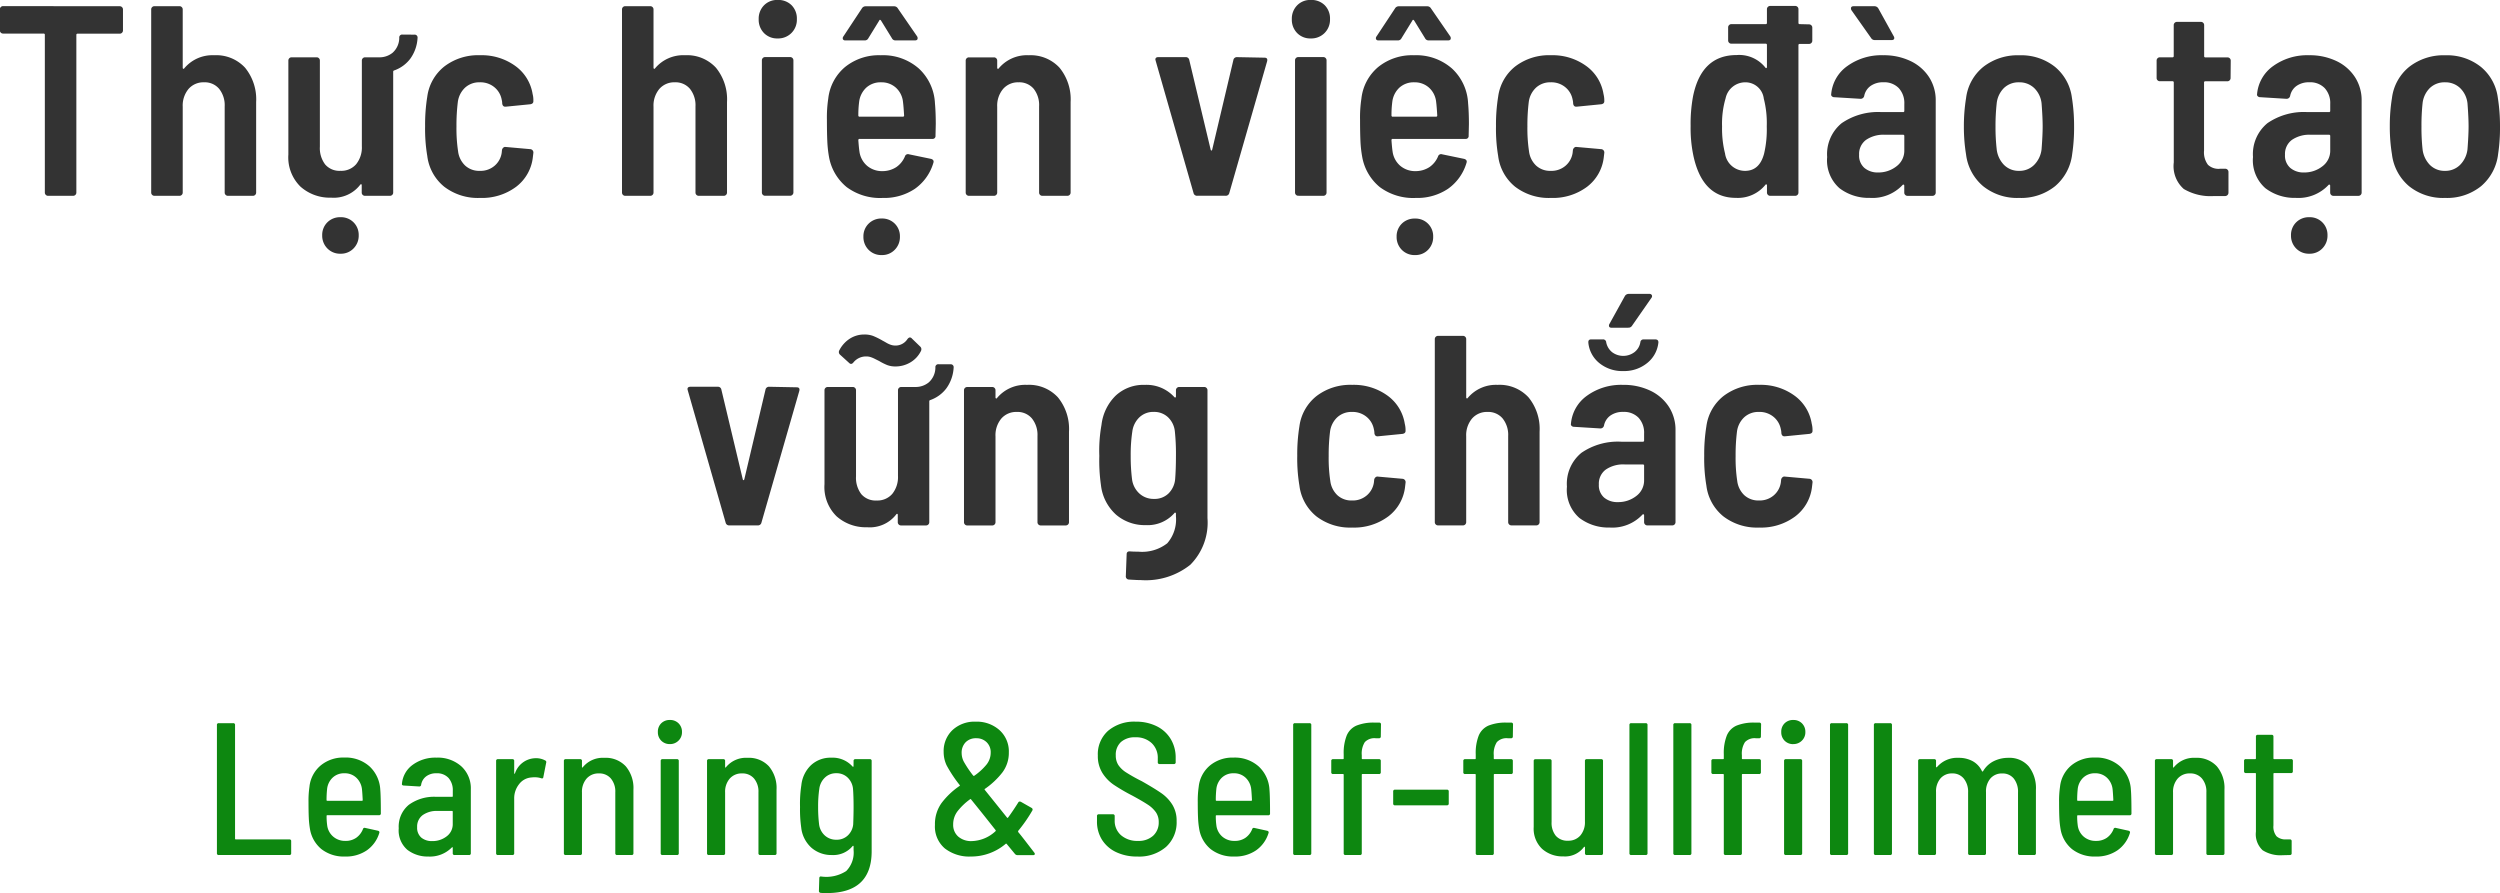
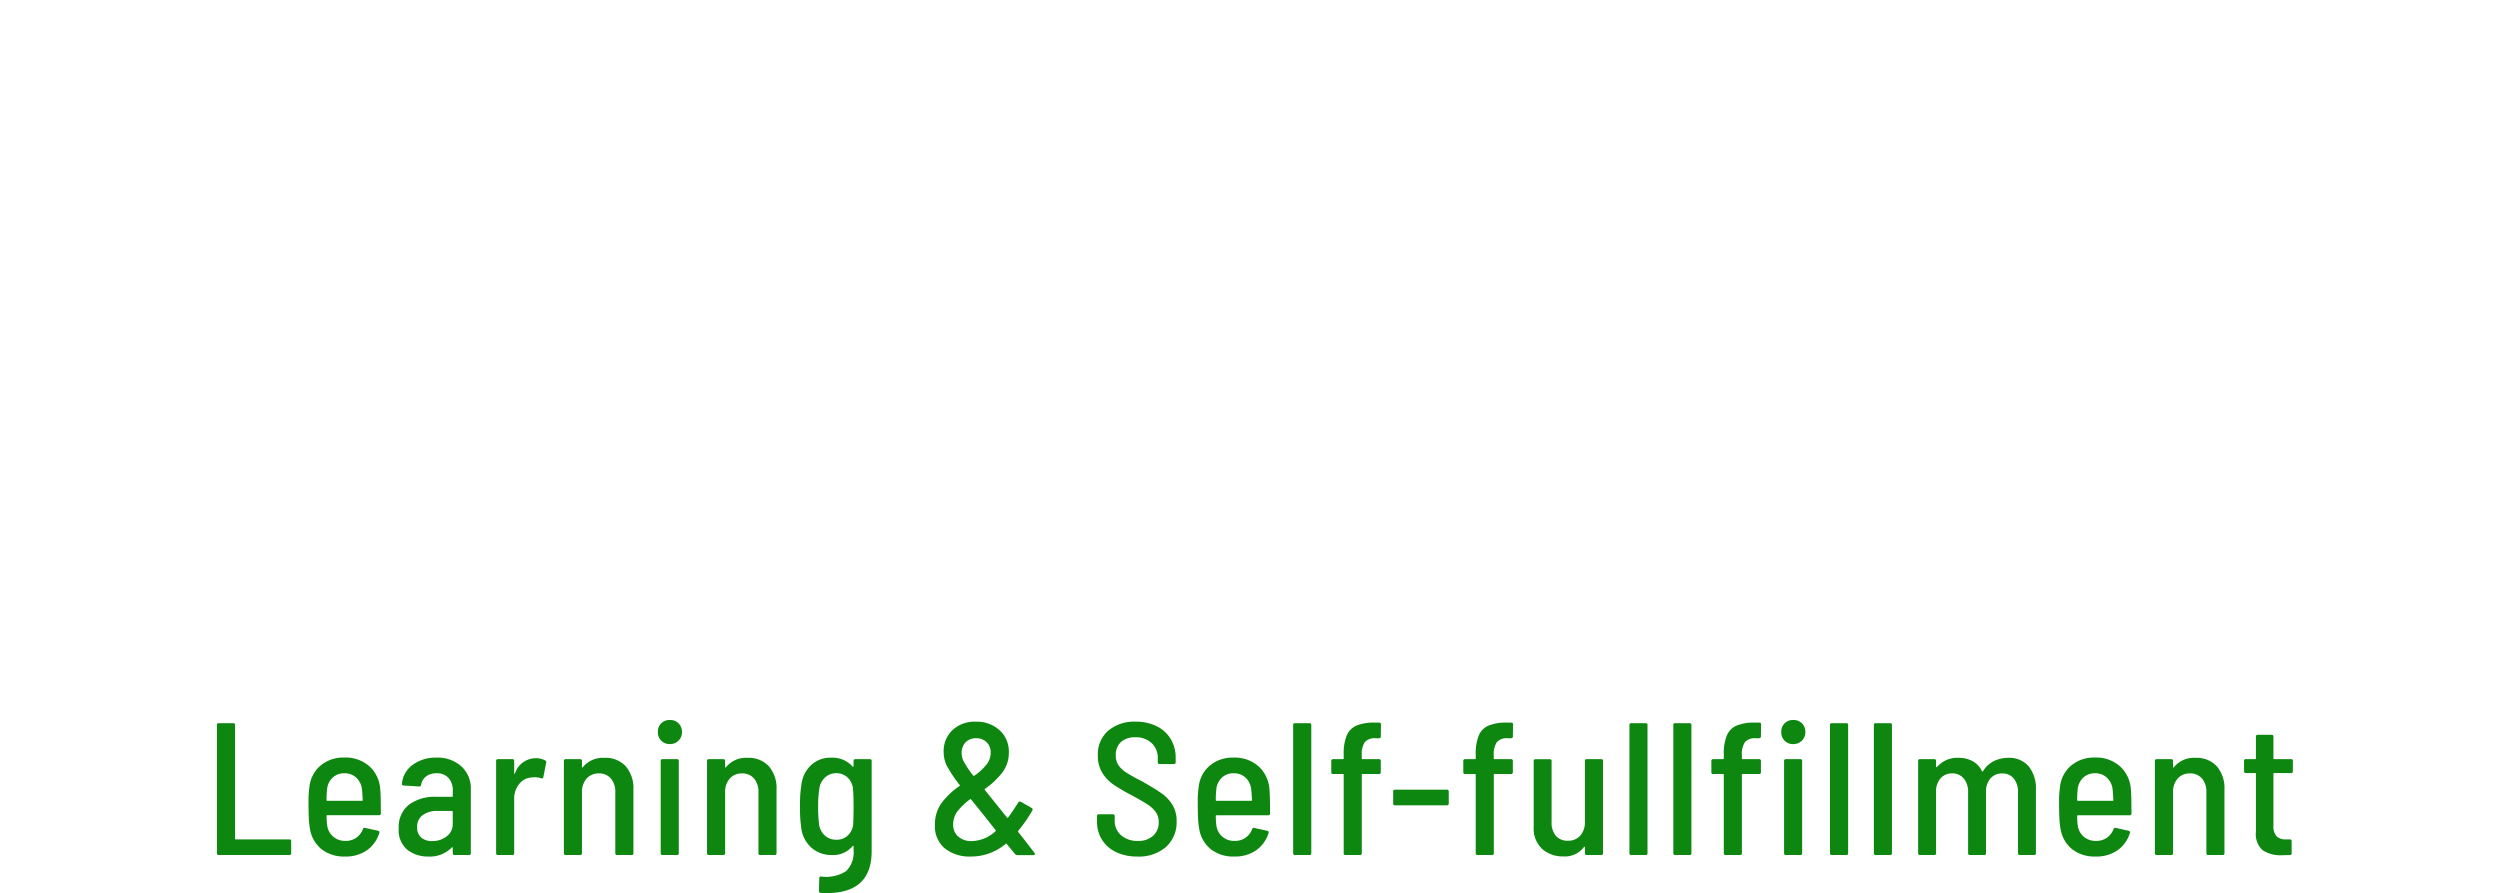
<svg xmlns="http://www.w3.org/2000/svg" width="212.359" height="75.861" viewBox="0 0 212.359 75.861">
  <g id="グループ_693" data-name="グループ 693" transform="translate(-6884.682 3177.629)">
-     <path id="パス_2948" data-name="パス 2948" d="M-96.14-16.1a.266.266,0,0,1,.2.08.266.266,0,0,1,.08.2v1.771a.266.266,0,0,1-.08.2.266.266,0,0,1-.2.081h-3.565a.1.1,0,0,0-.115.115V-.276a.266.266,0,0,1-.08.2.266.266,0,0,1-.2.08h-2.116a.266.266,0,0,1-.2-.08.266.266,0,0,1-.081-.2V-13.662a.1.1,0,0,0-.115-.115h-3.427a.266.266,0,0,1-.2-.081.266.266,0,0,1-.081-.2v-1.771a.266.266,0,0,1,.081-.2.266.266,0,0,1,.2-.08Zm8.027,4.163a3.331,3.331,0,0,1,2.622,1.058,4.235,4.235,0,0,1,.943,2.921V-.276a.266.266,0,0,1-.08.2.266.266,0,0,1-.2.08H-86.94a.266.266,0,0,1-.2-.08.266.266,0,0,1-.081-.2V-7.59a2.226,2.226,0,0,0-.471-1.495,1.592,1.592,0,0,0-1.277-.552,1.672,1.672,0,0,0-1.322.564,2.2,2.2,0,0,0-.494,1.506V-.276a.266.266,0,0,1-.081.2.266.266,0,0,1-.2.08h-2.116a.266.266,0,0,1-.2-.08.266.266,0,0,1-.081-.2V-15.824a.266.266,0,0,1,.081-.2.266.266,0,0,1,.2-.08h2.116a.266.266,0,0,1,.2.08.266.266,0,0,1,.081.2v4.945a.093.093,0,0,0,.046.092q.046.023.092-.046A3.116,3.116,0,0,1-88.113-11.937Zm17-1.748a.244.244,0,0,1,.276.276,3.307,3.307,0,0,1-.621,1.771,2.926,2.926,0,0,1-1.357.989.109.109,0,0,0-.092.115V-.276a.266.266,0,0,1-.08.2.266.266,0,0,1-.2.08H-75.3a.266.266,0,0,1-.2-.08.266.266,0,0,1-.08-.2V-.9q0-.069-.046-.081t-.092.058A2.832,2.832,0,0,1-78.177.161a3.74,3.74,0,0,1-2.6-.932A3.478,3.478,0,0,1-81.811-3.5v-7.981a.266.266,0,0,1,.08-.2.266.266,0,0,1,.2-.08h2.116a.266.266,0,0,1,.2.08.266.266,0,0,1,.08.2v7.314a2.293,2.293,0,0,0,.449,1.507,1.592,1.592,0,0,0,1.3.541,1.664,1.664,0,0,0,1.334-.563,2.272,2.272,0,0,0,.483-1.53v-7.268a.266.266,0,0,1,.08-.2.266.266,0,0,1,.2-.08h1.219a1.752,1.752,0,0,0,1.116-.391,1.7,1.7,0,0,0,.563-1.265.244.244,0,0,1,.276-.276ZM-77.372,4.922A1.5,1.5,0,0,1-78.5,4.473a1.535,1.535,0,0,1-.437-1.115,1.5,1.5,0,0,1,.437-1.1,1.525,1.525,0,0,1,1.127-.437,1.5,1.5,0,0,1,1.1.437,1.5,1.5,0,0,1,.437,1.1,1.535,1.535,0,0,1-.437,1.115A1.476,1.476,0,0,1-77.372,4.922ZM-65.527.184a4.7,4.7,0,0,1-3.048-.955,3.988,3.988,0,0,1-1.437-2.611,13.79,13.79,0,0,1-.184-2.53,14.838,14.838,0,0,1,.184-2.507,3.936,3.936,0,0,1,1.449-2.564,4.715,4.715,0,0,1,3.036-.955,4.862,4.862,0,0,1,2.99.909,3.643,3.643,0,0,1,1.472,2.38q.023.092.046.23A2.154,2.154,0,0,1-61-8.073v.046q0,.207-.253.253l-2.093.207h-.046q-.207,0-.253-.253a1.426,1.426,0,0,0-.046-.345,1.773,1.773,0,0,0-.61-1.047,1.854,1.854,0,0,0-1.253-.425,1.768,1.768,0,0,0-1.254.46,2.02,2.02,0,0,0-.609,1.219,16.12,16.12,0,0,0-.115,2.07,13.017,13.017,0,0,0,.138,2.116,2,2,0,0,0,.6,1.207,1.753,1.753,0,0,0,1.242.449,1.827,1.827,0,0,0,1.276-.449,1.775,1.775,0,0,0,.587-1.092l.023-.23a.344.344,0,0,1,.115-.2.231.231,0,0,1,.207-.058l2.07.184a.284.284,0,0,1,.276.3l-.046.391A3.653,3.653,0,0,1-62.468-.759,4.851,4.851,0,0,1-65.527.184Zm17.411-12.121a3.331,3.331,0,0,1,2.622,1.058,4.235,4.235,0,0,1,.943,2.921V-.276a.266.266,0,0,1-.081.2.266.266,0,0,1-.2.08h-2.116a.266.266,0,0,1-.2-.08.266.266,0,0,1-.081-.2V-7.59a2.226,2.226,0,0,0-.471-1.495,1.592,1.592,0,0,0-1.277-.552,1.672,1.672,0,0,0-1.323.564,2.2,2.2,0,0,0-.494,1.506V-.276a.266.266,0,0,1-.081.2.266.266,0,0,1-.2.08h-2.116a.266.266,0,0,1-.2-.08.266.266,0,0,1-.08-.2V-15.824a.266.266,0,0,1,.08-.2.266.266,0,0,1,.2-.08h2.116a.266.266,0,0,1,.2.08.266.266,0,0,1,.081.2v4.945a.093.093,0,0,0,.046.092q.046.023.092-.046A3.116,3.116,0,0,1-48.116-11.937Zm7.866-1.426a1.551,1.551,0,0,1-1.162-.46A1.611,1.611,0,0,1-41.86-15a1.611,1.611,0,0,1,.448-1.173,1.551,1.551,0,0,1,1.162-.46,1.6,1.6,0,0,1,1.184.448A1.6,1.6,0,0,1-38.617-15a1.589,1.589,0,0,1-.46,1.173A1.589,1.589,0,0,1-40.25-13.363ZM-41.308,0a.266.266,0,0,1-.2-.08.266.266,0,0,1-.081-.2V-11.5a.266.266,0,0,1,.081-.2.266.266,0,0,1,.2-.081h2.116a.266.266,0,0,1,.2.081.266.266,0,0,1,.081.2V-.276A.266.266,0,0,1-39-.08a.266.266,0,0,1-.2.08Zm14.421-7.843q.069.759.069,1.748l-.023.989a.244.244,0,0,1-.276.276h-6.164a.1.1,0,0,0-.115.115q.046.644.092.943a1.941,1.941,0,0,0,.644,1.219,1.96,1.96,0,0,0,1.334.46,2.143,2.143,0,0,0,1.161-.345,2.061,2.061,0,0,0,.725-.9.268.268,0,0,1,.345-.184l1.886.391q.276.092.184.345A4.106,4.106,0,0,1-28.6-.586a4.679,4.679,0,0,1-2.726.771,4.754,4.754,0,0,1-3.059-.92,4.275,4.275,0,0,1-1.5-2.553A9.921,9.921,0,0,1-36.03-4.6q-.034-.69-.035-1.84a10.724,10.724,0,0,1,.115-1.817,4.076,4.076,0,0,1,1.426-2.679,4.571,4.571,0,0,1,3.036-1,4.6,4.6,0,0,1,3.231,1.127A4.294,4.294,0,0,1-26.887-7.843Zm-4.577-1.794a1.8,1.8,0,0,0-1.253.448,1.968,1.968,0,0,0-.61,1.208,8.583,8.583,0,0,0-.069,1.15.1.1,0,0,0,.115.115h3.657a.1.1,0,0,0,.115-.115q-.046-.782-.092-1.127a1.892,1.892,0,0,0-.6-1.219A1.81,1.81,0,0,0-31.464-9.637ZM-31.4,5.037a1.5,1.5,0,0,1-1.127-.448,1.535,1.535,0,0,1-.437-1.116,1.5,1.5,0,0,1,.437-1.1A1.525,1.525,0,0,1-31.4,1.932a1.5,1.5,0,0,1,1.1.437,1.5,1.5,0,0,1,.437,1.1,1.535,1.535,0,0,1-.437,1.116A1.476,1.476,0,0,1-31.4,5.037ZM-34.5-13.2a.2.2,0,0,1-.207-.1.247.247,0,0,1,.046-.242l1.564-2.369a.36.36,0,0,1,.322-.184h2.415a.36.36,0,0,1,.322.184l1.633,2.369a.283.283,0,0,1,.046.161q0,.184-.23.184h-1.633a.329.329,0,0,1-.322-.184l-.92-1.495q-.046-.069-.092-.069t-.069.069l-.92,1.495a.329.329,0,0,1-.322.184Zm15.571,1.265a3.331,3.331,0,0,1,2.622,1.058,4.235,4.235,0,0,1,.943,2.921V-.276a.266.266,0,0,1-.081.2.266.266,0,0,1-.2.08h-2.116a.266.266,0,0,1-.2-.08.266.266,0,0,1-.08-.2V-7.59A2.226,2.226,0,0,0-18.5-9.085a1.592,1.592,0,0,0-1.277-.552,1.672,1.672,0,0,0-1.323.564A2.2,2.2,0,0,0-21.6-7.567V-.276a.266.266,0,0,1-.08.2.266.266,0,0,1-.2.08h-2.116a.266.266,0,0,1-.2-.08.266.266,0,0,1-.08-.2v-11.2a.266.266,0,0,1,.08-.2.266.266,0,0,1,.2-.08h2.116a.266.266,0,0,1,.2.08.266.266,0,0,1,.08.2v.6a.093.093,0,0,0,.046.092q.046.023.092-.046A3.116,3.116,0,0,1-18.929-11.937ZM-4.6,0a.3.3,0,0,1-.322-.23l-3.22-11.247-.023-.092q0-.207.253-.207h2.323a.289.289,0,0,1,.3.23l1.817,7.613q.023.092.069.092t.069-.092l1.794-7.59a.3.3,0,0,1,.3-.253L1.1-11.73q.3,0,.23.3L-1.886-.23A.3.3,0,0,1-2.208,0ZM5.037-13.363a1.551,1.551,0,0,1-1.161-.46A1.611,1.611,0,0,1,3.427-15a1.611,1.611,0,0,1,.449-1.173,1.551,1.551,0,0,1,1.161-.46,1.6,1.6,0,0,1,1.185.448A1.6,1.6,0,0,1,6.67-15a1.589,1.589,0,0,1-.46,1.173A1.589,1.589,0,0,1,5.037-13.363ZM3.979,0a.266.266,0,0,1-.2-.08.266.266,0,0,1-.081-.2V-11.5a.266.266,0,0,1,.081-.2.266.266,0,0,1,.2-.081H6.095a.266.266,0,0,1,.2.081.266.266,0,0,1,.081.2V-.276a.266.266,0,0,1-.081.2.266.266,0,0,1-.2.08ZM18.4-7.843q.069.759.069,1.748l-.023.989a.244.244,0,0,1-.276.276H12.006a.1.1,0,0,0-.115.115q.046.644.092.943a1.941,1.941,0,0,0,.644,1.219,1.96,1.96,0,0,0,1.334.46,2.143,2.143,0,0,0,1.161-.345,2.061,2.061,0,0,0,.724-.9.268.268,0,0,1,.345-.184l1.886.391q.276.092.184.345a4.106,4.106,0,0,1-1.576,2.2,4.679,4.679,0,0,1-2.726.771A4.754,4.754,0,0,1,10.9-.736,4.275,4.275,0,0,1,9.407-3.289,9.921,9.921,0,0,1,9.257-4.6q-.034-.69-.035-1.84a10.724,10.724,0,0,1,.115-1.817,4.077,4.077,0,0,1,1.426-2.679,4.571,4.571,0,0,1,3.036-1,4.6,4.6,0,0,1,3.231,1.127A4.294,4.294,0,0,1,18.4-7.843ZM13.823-9.637a1.8,1.8,0,0,0-1.253.448,1.968,1.968,0,0,0-.609,1.208,8.583,8.583,0,0,0-.069,1.15.1.1,0,0,0,.115.115h3.657a.1.1,0,0,0,.115-.115q-.046-.782-.092-1.127a1.892,1.892,0,0,0-.6-1.219A1.81,1.81,0,0,0,13.823-9.637Zm.069,14.674a1.5,1.5,0,0,1-1.127-.448,1.535,1.535,0,0,1-.437-1.116,1.5,1.5,0,0,1,.437-1.1,1.525,1.525,0,0,1,1.127-.437,1.495,1.495,0,0,1,1.541,1.541A1.535,1.535,0,0,1,15,4.589,1.476,1.476,0,0,1,13.892,5.037ZM10.787-13.2a.2.2,0,0,1-.207-.1.247.247,0,0,1,.046-.242l1.564-2.369a.36.36,0,0,1,.322-.184h2.415a.36.36,0,0,1,.322.184l1.633,2.369a.283.283,0,0,1,.046.161q0,.184-.23.184H15.065a.329.329,0,0,1-.322-.184l-.92-1.495q-.046-.069-.092-.069t-.069.069l-.92,1.495a.329.329,0,0,1-.322.184ZM25.438.184A4.7,4.7,0,0,1,22.39-.771a3.988,3.988,0,0,1-1.437-2.611,13.79,13.79,0,0,1-.184-2.53,14.837,14.837,0,0,1,.184-2.507A3.936,3.936,0,0,1,22.4-10.983a4.715,4.715,0,0,1,3.036-.955,4.862,4.862,0,0,1,2.99.909A3.643,3.643,0,0,1,29.9-8.648q.023.092.046.23a2.154,2.154,0,0,1,.023.345v.046q0,.207-.253.253l-2.093.207h-.046q-.207,0-.253-.253a1.426,1.426,0,0,0-.046-.345,1.773,1.773,0,0,0-.61-1.047,1.854,1.854,0,0,0-1.253-.425,1.768,1.768,0,0,0-1.253.46,2.02,2.02,0,0,0-.61,1.219,16.12,16.12,0,0,0-.115,2.07,13.017,13.017,0,0,0,.138,2.116,2,2,0,0,0,.6,1.207,1.753,1.753,0,0,0,1.242.449,1.827,1.827,0,0,0,1.276-.449,1.775,1.775,0,0,0,.587-1.092l.023-.23a.344.344,0,0,1,.115-.2.231.231,0,0,1,.207-.058l2.07.184a.284.284,0,0,1,.276.3l-.046.391A3.653,3.653,0,0,1,28.5-.759,4.851,4.851,0,0,1,25.438.184ZM47.357-14.559a.266.266,0,0,1,.2.081.266.266,0,0,1,.08.2v1.1a.266.266,0,0,1-.08.2.266.266,0,0,1-.2.08h-.782a.1.1,0,0,0-.115.115V-.276a.266.266,0,0,1-.08.2.266.266,0,0,1-.2.08H44.068a.266.266,0,0,1-.2-.08.266.266,0,0,1-.081-.2v-.6a.093.093,0,0,0-.046-.092q-.046-.023-.092.046a3.01,3.01,0,0,1-2.507,1.1q-2.806,0-3.588-3.5a11.368,11.368,0,0,1-.253-2.6,12.925,12.925,0,0,1,.207-2.53q.713-3.5,3.7-3.5a2.831,2.831,0,0,1,2.438,1.058q.046.069.092.046a.093.093,0,0,0,.046-.092v-1.863a.1.1,0,0,0-.115-.115h-2.9a.266.266,0,0,1-.2-.08.266.266,0,0,1-.081-.2v-1.1a.266.266,0,0,1,.081-.2.266.266,0,0,1,.2-.081h2.9a.1.1,0,0,0,.115-.115v-1.15a.266.266,0,0,1,.081-.2.266.266,0,0,1,.2-.08h2.116a.266.266,0,0,1,.2.08.266.266,0,0,1,.08.2v1.15a.1.1,0,0,0,.115.115ZM43.539-3.565a8.95,8.95,0,0,0,.23-2.323,8.388,8.388,0,0,0-.253-2.369,1.567,1.567,0,0,0-1.564-1.38A1.708,1.708,0,0,0,40.273-8.28a7.644,7.644,0,0,0-.3,2.392,8.672,8.672,0,0,0,.253,2.3,1.708,1.708,0,0,0,1.7,1.472Q43.148-2.116,43.539-3.565Zm10.12-8.372a5.227,5.227,0,0,1,2.323.495,3.821,3.821,0,0,1,1.576,1.369,3.611,3.611,0,0,1,.563,2v7.8a.266.266,0,0,1-.081.2.266.266,0,0,1-.2.08H55.729a.266.266,0,0,1-.2-.08.266.266,0,0,1-.08-.2V-.851a.093.093,0,0,0-.046-.092.075.075,0,0,0-.092.023,3.5,3.5,0,0,1-2.783,1.1,4.09,4.09,0,0,1-2.576-.817A3.147,3.147,0,0,1,48.9-3.289a3.393,3.393,0,0,1,1.23-2.875,5.455,5.455,0,0,1,3.392-.943h1.817a.1.1,0,0,0,.115-.115V-7.8a1.869,1.869,0,0,0-.472-1.345,1.71,1.71,0,0,0-1.3-.495,1.807,1.807,0,0,0-1.093.311,1.361,1.361,0,0,0-.541.84.307.307,0,0,1-.322.253L49.5-8.372a.266.266,0,0,1-.2-.081.175.175,0,0,1-.058-.172,3.259,3.259,0,0,1,1.368-2.392A4.946,4.946,0,0,1,53.659-11.937Zm-.437,9.959A2.478,2.478,0,0,0,54.786-2.5a1.647,1.647,0,0,0,.667-1.368v-1.2a.1.1,0,0,0-.115-.115H53.8a2.62,2.62,0,0,0-1.6.437,1.481,1.481,0,0,0-.586,1.265,1.379,1.379,0,0,0,.448,1.115A1.736,1.736,0,0,0,53.222-1.978Zm1.334-11.569a.353.353,0,0,1,.046.138q0,.184-.23.184H52.946a.36.36,0,0,1-.322-.184l-1.656-2.346a.283.283,0,0,1-.046-.161q0-.184.23-.184H52.9a.38.38,0,0,1,.345.184ZM65.205.184a4.606,4.606,0,0,1-3.059-1,4.186,4.186,0,0,1-1.449-2.7,14.42,14.42,0,0,1-.184-2.369A14.726,14.726,0,0,1,60.7-8.3a4.038,4.038,0,0,1,1.472-2.656,4.734,4.734,0,0,1,3.059-.977,4.605,4.605,0,0,1,3.013.977A4.059,4.059,0,0,1,69.69-8.326a15.278,15.278,0,0,1,.184,2.415,14.991,14.991,0,0,1-.161,2.369A4.2,4.2,0,0,1,68.264-.817,4.606,4.606,0,0,1,65.205.184Zm0-2.3a1.755,1.755,0,0,0,1.276-.506,2.232,2.232,0,0,0,.632-1.334q.092-1.2.092-1.932,0-.759-.092-1.955a2.127,2.127,0,0,0-.632-1.311,1.8,1.8,0,0,0-1.276-.483,1.79,1.79,0,0,0-1.288.483A2.158,2.158,0,0,0,63.3-7.843,17.594,17.594,0,0,0,63.2-5.888,16.589,16.589,0,0,0,63.3-3.956a2.265,2.265,0,0,0,.621,1.334A1.745,1.745,0,0,0,65.205-2.116Zm17.963-7.889a.266.266,0,0,1-.08.2.266.266,0,0,1-.2.08H81.029a.1.1,0,0,0-.115.115v5.773a1.75,1.75,0,0,0,.333,1.207,1.31,1.31,0,0,0,1.047.334h.414a.266.266,0,0,1,.2.08.266.266,0,0,1,.08.2V-.276a.284.284,0,0,1-.276.3h-.966a4.451,4.451,0,0,1-2.553-.6,2.582,2.582,0,0,1-.851-2.254V-9.614a.1.1,0,0,0-.115-.115H77.165a.266.266,0,0,1-.2-.08.266.266,0,0,1-.08-.2v-1.472a.266.266,0,0,1,.08-.2.266.266,0,0,1,.2-.08h1.058a.1.1,0,0,0,.115-.115V-14.49a.266.266,0,0,1,.081-.2.266.266,0,0,1,.2-.081h2.024a.266.266,0,0,1,.2.081.266.266,0,0,1,.08.2v2.622a.1.1,0,0,0,.115.115h1.863a.266.266,0,0,1,.2.08.266.266,0,0,1,.08.2Zm6.67-1.932a5.227,5.227,0,0,1,2.323.495,3.821,3.821,0,0,1,1.576,1.369,3.611,3.611,0,0,1,.563,2v7.8a.266.266,0,0,1-.08.2.266.266,0,0,1-.2.08H91.908a.266.266,0,0,1-.2-.08.266.266,0,0,1-.081-.2V-.851a.093.093,0,0,0-.046-.092.075.075,0,0,0-.092.023,3.5,3.5,0,0,1-2.783,1.1,4.09,4.09,0,0,1-2.576-.817,3.147,3.147,0,0,1-1.058-2.657,3.393,3.393,0,0,1,1.23-2.875A5.455,5.455,0,0,1,89.7-7.107h1.817a.1.1,0,0,0,.115-.115V-7.8a1.869,1.869,0,0,0-.471-1.345,1.71,1.71,0,0,0-1.3-.495,1.807,1.807,0,0,0-1.092.311,1.361,1.361,0,0,0-.541.84.307.307,0,0,1-.322.253l-2.231-.138a.266.266,0,0,1-.2-.081.175.175,0,0,1-.058-.172,3.259,3.259,0,0,1,1.368-2.392A4.946,4.946,0,0,1,89.838-11.937ZM89.4-1.978A2.478,2.478,0,0,0,90.965-2.5a1.647,1.647,0,0,0,.667-1.368v-1.2a.1.1,0,0,0-.115-.115H89.976a2.62,2.62,0,0,0-1.6.437,1.481,1.481,0,0,0-.586,1.265,1.379,1.379,0,0,0,.449,1.115A1.736,1.736,0,0,0,89.4-1.978Zm.46,6.9a1.5,1.5,0,0,1-1.127-.449A1.535,1.535,0,0,1,88.3,3.358a1.5,1.5,0,0,1,.437-1.1,1.525,1.525,0,0,1,1.127-.437A1.495,1.495,0,0,1,91.4,3.358a1.535,1.535,0,0,1-.437,1.115A1.476,1.476,0,0,1,89.861,4.922ZM101.384.184a4.606,4.606,0,0,1-3.059-1,4.186,4.186,0,0,1-1.449-2.7,14.42,14.42,0,0,1-.184-2.369A14.726,14.726,0,0,1,96.876-8.3a4.038,4.038,0,0,1,1.472-2.656,4.734,4.734,0,0,1,3.059-.977,4.605,4.605,0,0,1,3.013.977,4.059,4.059,0,0,1,1.449,2.634,15.278,15.278,0,0,1,.184,2.415,14.991,14.991,0,0,1-.161,2.369,4.2,4.2,0,0,1-1.449,2.726A4.606,4.606,0,0,1,101.384.184Zm0-2.3a1.755,1.755,0,0,0,1.276-.506,2.232,2.232,0,0,0,.632-1.334q.092-1.2.092-1.932,0-.759-.092-1.955a2.127,2.127,0,0,0-.632-1.311,1.8,1.8,0,0,0-1.276-.483,1.79,1.79,0,0,0-1.288.483,2.158,2.158,0,0,0-.621,1.311,17.6,17.6,0,0,0-.092,1.955,16.59,16.59,0,0,0,.092,1.932,2.265,2.265,0,0,0,.621,1.334A1.745,1.745,0,0,0,101.384-2.116ZM-44.344,28a.3.3,0,0,1-.322-.23l-3.22-11.247-.023-.092q0-.207.253-.207h2.323a.289.289,0,0,1,.3.23l1.817,7.613q.023.092.069.092t.069-.092l1.794-7.59a.3.3,0,0,1,.3-.253l2.346.046q.3,0,.23.3l-3.22,11.2a.3.3,0,0,1-.322.23Zm18.768-13.685a.244.244,0,0,1,.276.276,3.307,3.307,0,0,1-.621,1.771,2.926,2.926,0,0,1-1.357.989.109.109,0,0,0-.092.115V27.724a.266.266,0,0,1-.08.2.266.266,0,0,1-.2.08h-2.116a.266.266,0,0,1-.2-.08.266.266,0,0,1-.08-.2V27.1q0-.069-.046-.081t-.092.058a2.832,2.832,0,0,1-2.461,1.081,3.74,3.74,0,0,1-2.6-.931A3.478,3.478,0,0,1-36.271,24.5V16.523a.266.266,0,0,1,.081-.2.266.266,0,0,1,.2-.08h2.116a.266.266,0,0,1,.2.08.266.266,0,0,1,.081.2v7.314a2.293,2.293,0,0,0,.448,1.507,1.592,1.592,0,0,0,1.3.541,1.664,1.664,0,0,0,1.334-.564,2.272,2.272,0,0,0,.483-1.529V16.523a.266.266,0,0,1,.08-.2.266.266,0,0,1,.2-.08h1.219a1.752,1.752,0,0,0,1.116-.391,1.7,1.7,0,0,0,.563-1.265.244.244,0,0,1,.276-.276Zm-4.669.184a1.914,1.914,0,0,1-.69-.115,4.793,4.793,0,0,1-.69-.345l-.368-.184a2.36,2.36,0,0,0-.391-.161,1.251,1.251,0,0,0-.345-.046,1.373,1.373,0,0,0-1.081.506q-.184.23-.368.046l-.759-.69a.3.3,0,0,1-.069-.391,2.559,2.559,0,0,1,.9-.989,2.254,2.254,0,0,1,1.219-.345,2.071,2.071,0,0,1,.759.126,6.481,6.481,0,0,1,.8.4q.092.046.31.172a2.02,2.02,0,0,0,.4.184,1.228,1.228,0,0,0,.368.057,1.2,1.2,0,0,0,1.012-.529q.115-.161.23-.161a.252.252,0,0,1,.161.092l.713.69a.286.286,0,0,1,.092.207.327.327,0,0,1-.046.184,2.3,2.3,0,0,1-.9.955A2.476,2.476,0,0,1-30.245,14.5Zm11.178,1.564a3.331,3.331,0,0,1,2.622,1.058,4.235,4.235,0,0,1,.943,2.921v7.682a.266.266,0,0,1-.081.2.266.266,0,0,1-.2.08h-2.116a.266.266,0,0,1-.2-.08.266.266,0,0,1-.08-.2V20.41a2.226,2.226,0,0,0-.472-1.495,1.592,1.592,0,0,0-1.277-.552,1.672,1.672,0,0,0-1.323.564,2.2,2.2,0,0,0-.494,1.507v7.291a.266.266,0,0,1-.08.2.266.266,0,0,1-.2.08h-2.116a.266.266,0,0,1-.2-.08.266.266,0,0,1-.08-.2v-11.2a.266.266,0,0,1,.08-.2.266.266,0,0,1,.2-.08h2.116a.266.266,0,0,1,.2.08.266.266,0,0,1,.08.2v.6a.093.093,0,0,0,.046.092q.046.023.092-.046A3.116,3.116,0,0,1-19.067,16.063Zm12.65.46a.266.266,0,0,1,.081-.2.266.266,0,0,1,.2-.08h2.116a.266.266,0,0,1,.2.08.266.266,0,0,1,.081.2V27.379A5.063,5.063,0,0,1-5.2,31.347a6.07,6.07,0,0,1-4.186,1.3q-.322,0-1.012-.046a.268.268,0,0,1-.276-.3l.069-1.84q0-.276.3-.253.23.023.69.023a3.471,3.471,0,0,0,2.461-.713,3.091,3.091,0,0,0,.736-2.3v-.207a.093.093,0,0,0-.046-.092q-.046-.023-.092.046A3.022,3.022,0,0,1-8.97,27.977a3.758,3.758,0,0,1-2.53-.885,3.978,3.978,0,0,1-1.288-2.518,14.824,14.824,0,0,1-.138-2.484,12.31,12.31,0,0,1,.184-2.622,4.141,4.141,0,0,1,1.2-2.484,3.455,3.455,0,0,1,2.484-.92A3.184,3.184,0,0,1-6.555,17.1a.1.1,0,0,0,.092.035q.046-.011.046-.08Zm-.069,7.567q.069-.874.069-2a18.133,18.133,0,0,0-.092-2.07,1.923,1.923,0,0,0-.575-1.2,1.7,1.7,0,0,0-1.219-.46,1.7,1.7,0,0,0-1.219.46,2.03,2.03,0,0,0-.6,1.2,13.191,13.191,0,0,0-.138,2.07,15.489,15.489,0,0,0,.115,2,1.973,1.973,0,0,0,.621,1.2,1.779,1.779,0,0,0,1.242.46,1.687,1.687,0,0,0,1.231-.46A1.952,1.952,0,0,0-6.486,24.09ZM8.556,28.184a4.7,4.7,0,0,1-3.048-.955,3.988,3.988,0,0,1-1.437-2.611,13.79,13.79,0,0,1-.184-2.53,14.837,14.837,0,0,1,.184-2.507A3.936,3.936,0,0,1,5.52,17.017a4.715,4.715,0,0,1,3.036-.955,4.862,4.862,0,0,1,2.99.909,3.643,3.643,0,0,1,1.472,2.381q.023.092.046.23a2.154,2.154,0,0,1,.023.345v.046q0,.207-.253.253l-2.093.207h-.046q-.207,0-.253-.253a1.426,1.426,0,0,0-.046-.345,1.773,1.773,0,0,0-.609-1.046,1.854,1.854,0,0,0-1.253-.426,1.768,1.768,0,0,0-1.253.46,2.02,2.02,0,0,0-.609,1.219,16.12,16.12,0,0,0-.115,2.07,13.017,13.017,0,0,0,.138,2.116,2,2,0,0,0,.6,1.207,1.753,1.753,0,0,0,1.242.449,1.827,1.827,0,0,0,1.276-.449,1.775,1.775,0,0,0,.587-1.092l.023-.23a.344.344,0,0,1,.115-.2.231.231,0,0,1,.207-.057l2.07.184a.284.284,0,0,1,.276.3l-.046.391a3.653,3.653,0,0,1-1.426,2.507A4.851,4.851,0,0,1,8.556,28.184ZM20.907,16.063a3.331,3.331,0,0,1,2.622,1.058,4.235,4.235,0,0,1,.943,2.921v7.682A.275.275,0,0,1,24.2,28H22.08a.275.275,0,0,1-.276-.276V20.41a2.226,2.226,0,0,0-.472-1.495,1.592,1.592,0,0,0-1.277-.552,1.672,1.672,0,0,0-1.323.564,2.2,2.2,0,0,0-.494,1.507v7.291a.275.275,0,0,1-.276.276H15.847a.275.275,0,0,1-.276-.276V12.176a.275.275,0,0,1,.276-.276h2.116a.275.275,0,0,1,.276.276v4.945a.093.093,0,0,0,.046.092q.046.023.092-.046A3.116,3.116,0,0,1,20.907,16.063Zm10.649,0a5.227,5.227,0,0,1,2.323.494,3.821,3.821,0,0,1,1.576,1.369,3.611,3.611,0,0,1,.563,2v7.8a.275.275,0,0,1-.276.276H33.626a.275.275,0,0,1-.276-.276v-.575a.093.093,0,0,0-.046-.092.075.075,0,0,0-.092.023,3.5,3.5,0,0,1-2.783,1.1,4.09,4.09,0,0,1-2.576-.816,3.147,3.147,0,0,1-1.058-2.656,3.393,3.393,0,0,1,1.231-2.875,5.455,5.455,0,0,1,3.392-.943h1.817a.1.1,0,0,0,.115-.115V20.2a1.869,1.869,0,0,0-.472-1.345,1.71,1.71,0,0,0-1.3-.495,1.807,1.807,0,0,0-1.093.311,1.361,1.361,0,0,0-.54.84.307.307,0,0,1-.322.253l-2.231-.138a.266.266,0,0,1-.2-.08.175.175,0,0,1-.057-.173,3.259,3.259,0,0,1,1.368-2.392A4.946,4.946,0,0,1,31.556,16.063Zm-.437,9.959a2.478,2.478,0,0,0,1.564-.517,1.647,1.647,0,0,0,.667-1.368v-1.2a.1.1,0,0,0-.115-.115H31.694a2.62,2.62,0,0,0-1.6.437,1.481,1.481,0,0,0-.587,1.265,1.379,1.379,0,0,0,.448,1.115A1.736,1.736,0,0,0,31.119,26.022Zm.46-11.132a3.078,3.078,0,0,1-2.035-.679,2.534,2.534,0,0,1-.931-1.737v-.046q0-.23.253-.23h.989a.264.264,0,0,1,.276.253,1.419,1.419,0,0,0,.506.839,1.581,1.581,0,0,0,1.9-.011,1.334,1.334,0,0,0,.494-.828A.264.264,0,0,1,33.3,12.2h.989q.276,0,.276.253a2.559,2.559,0,0,1-.943,1.748A3.09,3.09,0,0,1,31.579,14.89Zm-.989-3.68q-.161,0-.207-.092a.254.254,0,0,1,.023-.23l1.311-2.369a.38.38,0,0,1,.345-.184h1.725a.227.227,0,0,1,.218.1.224.224,0,0,1-.035.242l-1.633,2.346a.36.36,0,0,1-.322.184ZM43.125,28.184a4.7,4.7,0,0,1-3.048-.955,3.988,3.988,0,0,1-1.437-2.611,13.789,13.789,0,0,1-.184-2.53,14.837,14.837,0,0,1,.184-2.507,3.936,3.936,0,0,1,1.449-2.565,4.715,4.715,0,0,1,3.036-.955,4.862,4.862,0,0,1,2.99.909,3.643,3.643,0,0,1,1.472,2.381q.023.092.046.23a2.154,2.154,0,0,1,.023.345v.046q0,.207-.253.253l-2.093.207h-.046q-.207,0-.253-.253a1.426,1.426,0,0,0-.046-.345,1.773,1.773,0,0,0-.61-1.046,1.854,1.854,0,0,0-1.254-.426,1.768,1.768,0,0,0-1.253.46,2.02,2.02,0,0,0-.61,1.219,16.121,16.121,0,0,0-.115,2.07,13.017,13.017,0,0,0,.138,2.116,2,2,0,0,0,.6,1.207,1.753,1.753,0,0,0,1.242.449,1.827,1.827,0,0,0,1.277-.449,1.775,1.775,0,0,0,.587-1.092l.023-.23a.344.344,0,0,1,.115-.2.231.231,0,0,1,.207-.057l2.07.184a.284.284,0,0,1,.276.3l-.046.391a3.653,3.653,0,0,1-1.426,2.507A4.851,4.851,0,0,1,43.125,28.184Z" transform="translate(6990.988 -3161)" fill="#333" />
    <path id="パス_2952" data-name="パス 2952" d="M-87.72,0a.141.141,0,0,1-.16-.16V-11.04a.141.141,0,0,1,.16-.16H-86.5a.141.141,0,0,1,.16.16v9.648a.057.057,0,0,0,.064.064h4.544a.141.141,0,0,1,.16.16V-.16a.141.141,0,0,1-.16.16Zm10.752-1.2a1.561,1.561,0,0,0,.92-.264,1.623,1.623,0,0,0,.568-.728.148.148,0,0,1,.192-.112l1.088.24q.16.048.112.192A2.78,2.78,0,0,1-75.144-.4a3.121,3.121,0,0,1-1.84.528A3.1,3.1,0,0,1-79-.5a2.8,2.8,0,0,1-.976-1.712,7.428,7.428,0,0,1-.1-.952q-.024-.5-.024-1.336a8.262,8.262,0,0,1,.08-1.3,2.727,2.727,0,0,1,.944-1.8,3,3,0,0,1,2.016-.68,3.039,3.039,0,0,1,2.144.752,2.894,2.894,0,0,1,.912,1.984q.048.544.048,2a.141.141,0,0,1-.16.16H-78.5a.057.057,0,0,0-.064.064,5.613,5.613,0,0,0,.048.784,1.5,1.5,0,0,0,.5.96A1.535,1.535,0,0,0-76.968-1.2Zm-.08-5.744a1.4,1.4,0,0,0-1,.368,1.557,1.557,0,0,0-.472.96,8.581,8.581,0,0,0-.048.944.057.057,0,0,0,.064.064h2.944a.057.057,0,0,0,.064-.064q-.032-.64-.064-.928a1.572,1.572,0,0,0-.48-.968A1.414,1.414,0,0,0-77.048-6.944Zm7.808-1.328a3,3,0,0,1,2.128.744,2.532,2.532,0,0,1,.8,1.944V-.16a.141.141,0,0,1-.16.16h-1.216a.141.141,0,0,1-.16-.16V-.624a.037.037,0,0,0-.024-.04q-.024-.008-.056.024a2.608,2.608,0,0,1-2,.768A2.82,2.82,0,0,1-71.7-.44a2.17,2.17,0,0,1-.736-1.832,2.392,2.392,0,0,1,.856-1.992,3.643,3.643,0,0,1,2.328-.68h1.344a.057.057,0,0,0,.064-.064v-.448a1.566,1.566,0,0,0-.36-1.088,1.317,1.317,0,0,0-1.032-.4,1.391,1.391,0,0,0-.872.264,1.11,1.11,0,0,0-.424.712.153.153,0,0,1-.176.144l-1.312-.08a.17.17,0,0,1-.112-.04.1.1,0,0,1-.032-.1,2.214,2.214,0,0,1,.9-1.608A3.242,3.242,0,0,1-69.24-8.272Zm-.352,7.088a1.95,1.95,0,0,0,1.224-.4,1.283,1.283,0,0,0,.52-1.072V-3.68a.057.057,0,0,0-.064-.064h-1.232a2.052,2.052,0,0,0-1.256.352,1.2,1.2,0,0,0-.472,1.024,1.1,1.1,0,0,0,.352.888A1.394,1.394,0,0,0-69.592-1.184Zm8.784-7.04a1.62,1.62,0,0,1,.816.192.148.148,0,0,1,.08.192l-.24,1.216q-.016.16-.192.1a1.662,1.662,0,0,0-.528-.08,2.052,2.052,0,0,0-.3.016,1.43,1.43,0,0,0-1.04.568,1.924,1.924,0,0,0-.416,1.24V-.16a.141.141,0,0,1-.16.16h-1.216a.141.141,0,0,1-.16-.16V-7.984a.141.141,0,0,1,.16-.16h1.216a.141.141,0,0,1,.16.16V-6.96q0,.048.024.056t.04-.024A1.871,1.871,0,0,1-60.808-8.224Zm5.84-.032a2.318,2.318,0,0,1,1.816.72A2.858,2.858,0,0,1-52.5-5.552V-.16a.141.141,0,0,1-.16.16H-53.88a.141.141,0,0,1-.16-.16V-5.328A1.717,1.717,0,0,0-54.416-6.5a1.278,1.278,0,0,0-1.016-.432,1.334,1.334,0,0,0-1.048.44,1.7,1.7,0,0,0-.392,1.176V-.16a.141.141,0,0,1-.16.16h-1.216a.141.141,0,0,1-.16-.16V-7.984a.141.141,0,0,1,.16-.16h1.216a.141.141,0,0,1,.16.16v.5q0,.048.024.056t.056-.04A2.192,2.192,0,0,1-54.968-8.256ZM-49.4-9.424a1,1,0,0,1-.736-.288,1,1,0,0,1-.288-.736.99.99,0,0,1,.288-.744,1.012,1.012,0,0,1,.736-.28,1,1,0,0,1,.736.288,1,1,0,0,1,.288.736.982.982,0,0,1-.3.736A1,1,0,0,1-49.4-9.424ZM-50.024,0a.141.141,0,0,1-.16-.16V-7.984a.141.141,0,0,1,.16-.16h1.216a.141.141,0,0,1,.16.16V-.16a.141.141,0,0,1-.16.16Zm7.216-8.256a2.318,2.318,0,0,1,1.816.72,2.858,2.858,0,0,1,.648,1.984V-.16A.141.141,0,0,1-40.5,0H-41.72a.141.141,0,0,1-.16-.16V-5.328A1.717,1.717,0,0,0-42.256-6.5a1.278,1.278,0,0,0-1.016-.432,1.334,1.334,0,0,0-1.048.44,1.7,1.7,0,0,0-.392,1.176V-.16a.141.141,0,0,1-.16.16h-1.216a.141.141,0,0,1-.16-.16V-7.984a.141.141,0,0,1,.16-.16h1.216a.141.141,0,0,1,.16.16v.5q0,.048.024.056t.056-.04A2.192,2.192,0,0,1-42.808-8.256Zm9.008.272a.141.141,0,0,1,.16-.16h1.216a.141.141,0,0,1,.16.16V-.32q0,3.552-3.808,3.552-.336,0-.512-.016a.158.158,0,0,1-.16-.176l.032-1.072a.147.147,0,0,1,.048-.12.12.12,0,0,1,.112-.024,3.11,3.11,0,0,0,2.128-.464A2.237,2.237,0,0,0-33.8-.432v-.3a.054.054,0,0,0-.024-.048q-.024-.016-.056.016A2.121,2.121,0,0,1-35.624,0a2.584,2.584,0,0,1-1.752-.616,2.691,2.691,0,0,1-.872-1.72,10.812,10.812,0,0,1-.1-1.744,10.337,10.337,0,0,1,.112-1.856,2.737,2.737,0,0,1,.824-1.7,2.428,2.428,0,0,1,1.72-.632,2.274,2.274,0,0,1,1.808.752q.032.032.056.016a.054.054,0,0,0,.024-.048Zm-.032,5.376Q-33.8-3.44-33.8-4.1q0-.9-.048-1.52a1.523,1.523,0,0,0-.448-.952,1.337,1.337,0,0,0-.976-.376,1.344,1.344,0,0,0-.968.376,1.578,1.578,0,0,0-.472.952,10.2,10.2,0,0,0-.1,1.52,12,12,0,0,0,.08,1.472,1.538,1.538,0,0,0,.48.96,1.41,1.41,0,0,0,.992.368,1.353,1.353,0,0,0,.976-.368A1.49,1.49,0,0,0-33.832-2.608ZM-18.44-.192a.13.13,0,0,1,.032.1q0,.1-.128.1H-19.9a.277.277,0,0,1-.192-.1l-.7-.848a.06.06,0,0,0-.1,0A4.534,4.534,0,0,1-23.832.128,3.387,3.387,0,0,1-26.048-.56a2.436,2.436,0,0,1-.84-2,3.064,3.064,0,0,1,.56-1.856,6.527,6.527,0,0,1,1.536-1.456q.048-.032,0-.08a11.276,11.276,0,0,1-1.1-1.656,2.621,2.621,0,0,1-.256-1.144,2.449,2.449,0,0,1,.752-1.864,2.745,2.745,0,0,1,1.968-.712,2.893,2.893,0,0,1,2.024.72,2.431,2.431,0,0,1,.792,1.888,2.768,2.768,0,0,1-.544,1.7,6.642,6.642,0,0,1-1.488,1.4q-.048.016-.016.08l1.376,1.712.512.64q.048.064.1,0,.4-.544.864-1.28a.12.12,0,0,1,.1-.072.22.22,0,0,1,.128.024l.9.512a.159.159,0,0,1,.064.224,12.459,12.459,0,0,1-1.2,1.728.148.148,0,0,0,0,.1q.176.208.5.624ZM-23.384-9.92a1.2,1.2,0,0,0-.9.344,1.26,1.26,0,0,0-.336.92,1.611,1.611,0,0,0,.176.712,9,9,0,0,0,.8,1.192.07.07,0,0,0,.1.016,5.013,5.013,0,0,0,1.04-.952A1.622,1.622,0,0,0-22.152-8.7a1.175,1.175,0,0,0-.344-.88A1.217,1.217,0,0,0-23.384-9.92Zm-.368,8.736a3.07,3.07,0,0,0,2-.832.07.07,0,0,0,.016-.1l-.9-1.136-.384-.48-.8-.992q-.016-.048-.08-.016a5.244,5.244,0,0,0-1.072,1.024,1.832,1.832,0,0,0-.368,1.12,1.314,1.314,0,0,0,.424,1.024A1.664,1.664,0,0,0-23.752-1.184ZM-9.7.128a4.082,4.082,0,0,1-1.8-.376A2.848,2.848,0,0,1-12.7-1.3a2.876,2.876,0,0,1-.424-1.568V-3.3a.141.141,0,0,1,.16-.16h1.184a.141.141,0,0,1,.16.16v.352a1.615,1.615,0,0,0,.536,1.264A2.09,2.09,0,0,0-9.64-1.2a1.814,1.814,0,0,0,1.288-.44A1.511,1.511,0,0,0-7.88-2.8a1.441,1.441,0,0,0-.24-.832,2.511,2.511,0,0,0-.7-.656q-.456-.3-1.32-.768a15.961,15.961,0,0,1-1.56-.912,3.423,3.423,0,0,1-.968-1.008,2.7,2.7,0,0,1-.384-1.472,2.657,2.657,0,0,1,.88-2.112,3.426,3.426,0,0,1,2.336-.768,3.921,3.921,0,0,1,1.776.384,2.856,2.856,0,0,1,1.192,1.08A3.029,3.029,0,0,1-6.44-8.256v.368a.141.141,0,0,1-.16.16H-7.8a.141.141,0,0,1-.16-.16v-.336A1.7,1.7,0,0,0-8.472-9.5,1.916,1.916,0,0,0-9.864-10a1.753,1.753,0,0,0-1.224.4,1.457,1.457,0,0,0-.44,1.136,1.477,1.477,0,0,0,.216.816,2.235,2.235,0,0,0,.664.632,14.438,14.438,0,0,0,1.328.744q1.1.624,1.672,1.024a3.368,3.368,0,0,1,.928.976A2.575,2.575,0,0,1-6.36-2.88a2.807,2.807,0,0,1-.9,2.192A3.5,3.5,0,0,1-9.7.128ZM-1.432-1.2a1.561,1.561,0,0,0,.92-.264,1.623,1.623,0,0,0,.568-.728A.148.148,0,0,1,.248-2.3l1.088.24q.16.048.112.192A2.78,2.78,0,0,1,.392-.4a3.121,3.121,0,0,1-1.84.528A3.1,3.1,0,0,1-3.464-.5,2.8,2.8,0,0,1-4.44-2.208a7.429,7.429,0,0,1-.1-.952q-.024-.5-.024-1.336a8.261,8.261,0,0,1,.08-1.3,2.727,2.727,0,0,1,.944-1.8,3,3,0,0,1,2.016-.68A3.039,3.039,0,0,1,.616-7.52a2.894,2.894,0,0,1,.912,1.984q.048.544.048,2a.141.141,0,0,1-.16.16H-2.968a.057.057,0,0,0-.064.064,5.614,5.614,0,0,0,.048.784,1.5,1.5,0,0,0,.5.96A1.535,1.535,0,0,0-1.432-1.2Zm-.08-5.744a1.4,1.4,0,0,0-1,.368,1.557,1.557,0,0,0-.472.96,8.583,8.583,0,0,0-.048.944.057.057,0,0,0,.064.064H-.024A.057.057,0,0,0,.04-4.672Q.008-5.312-.024-5.6A1.572,1.572,0,0,0-.5-6.568,1.414,1.414,0,0,0-1.512-6.944ZM3.7,0a.141.141,0,0,1-.16-.16V-11.04a.141.141,0,0,1,.16-.16H4.92a.141.141,0,0,1,.16.16V-.16A.141.141,0,0,1,4.92,0Zm6.848-9.92a1.121,1.121,0,0,0-.92.328A1.8,1.8,0,0,0,9.368-8.48v.272a.057.057,0,0,0,.064.064h1.392a.141.141,0,0,1,.16.16v.944a.141.141,0,0,1-.16.16H9.432a.057.057,0,0,0-.064.064V-.16a.141.141,0,0,1-.16.16H7.992a.141.141,0,0,1-.16-.16V-6.816a.057.057,0,0,0-.064-.064H6.936a.141.141,0,0,1-.16-.16v-.944a.141.141,0,0,1,.16-.16h.832a.057.057,0,0,0,.064-.064V-8.56a4.047,4.047,0,0,1,.256-1.592,1.587,1.587,0,0,1,.824-.84,3.875,3.875,0,0,1,1.56-.256h.368a.141.141,0,0,1,.16.16l-.016,1.008a.141.141,0,0,1-.16.16Zm1.648,5.7a.141.141,0,0,1-.16-.16V-5.392a.141.141,0,0,1,.16-.16h4.4a.141.141,0,0,1,.16.16v1.008a.141.141,0,0,1-.16.16Zm9.568-5.7a1.121,1.121,0,0,0-.92.328,1.8,1.8,0,0,0-.264,1.112v.272a.057.057,0,0,0,.064.064H22.04a.141.141,0,0,1,.16.16v.944a.141.141,0,0,1-.16.16H20.648a.057.057,0,0,0-.064.064V-.16a.141.141,0,0,1-.16.16H19.208a.141.141,0,0,1-.16-.16V-6.816a.057.057,0,0,0-.064-.064h-.832a.141.141,0,0,1-.16-.16v-.944a.141.141,0,0,1,.16-.16h.832a.057.057,0,0,0,.064-.064V-8.56a4.047,4.047,0,0,1,.256-1.592,1.587,1.587,0,0,1,.824-.84,3.875,3.875,0,0,1,1.56-.256h.368a.141.141,0,0,1,.16.16L22.2-10.08a.141.141,0,0,1-.16.16Zm6.56,1.936a.141.141,0,0,1,.16-.16H29.7a.141.141,0,0,1,.16.16V-.16A.141.141,0,0,1,29.7,0H28.488a.141.141,0,0,1-.16-.16v-.5A.054.054,0,0,0,28.3-.7q-.024-.016-.056.016a2,2,0,0,1-1.76.8,2.591,2.591,0,0,1-1.8-.64,2.367,2.367,0,0,1-.712-1.856v-5.6a.141.141,0,0,1,.16-.16h1.2a.141.141,0,0,1,.16.16V-2.8a1.729,1.729,0,0,0,.36,1.168,1.291,1.291,0,0,0,1.032.416,1.334,1.334,0,0,0,1.048-.44,1.727,1.727,0,0,0,.392-1.192ZM32.264,0a.141.141,0,0,1-.16-.16V-11.04a.141.141,0,0,1,.16-.16H33.48a.141.141,0,0,1,.16.16V-.16a.141.141,0,0,1-.16.16Zm3.728,0a.141.141,0,0,1-.16-.16V-11.04a.141.141,0,0,1,.16-.16h1.216a.141.141,0,0,1,.16.16V-.16a.141.141,0,0,1-.16.16ZM42.84-9.92a1.121,1.121,0,0,0-.92.328,1.8,1.8,0,0,0-.264,1.112v.272a.057.057,0,0,0,.064.064h1.392a.141.141,0,0,1,.16.16v.944a.141.141,0,0,1-.16.16H41.72a.057.057,0,0,0-.064.064V-.16A.141.141,0,0,1,41.5,0H40.28a.141.141,0,0,1-.16-.16V-6.816a.057.057,0,0,0-.064-.064h-.832a.141.141,0,0,1-.16-.16v-.944a.141.141,0,0,1,.16-.16h.832a.057.057,0,0,0,.064-.064V-8.56a4.047,4.047,0,0,1,.256-1.592,1.587,1.587,0,0,1,.824-.84,3.875,3.875,0,0,1,1.56-.256h.368a.141.141,0,0,1,.16.16l-.016,1.008a.141.141,0,0,1-.16.16Zm3.184.5a1,1,0,0,1-.736-.288A1,1,0,0,1,45-10.448a.99.99,0,0,1,.288-.744,1.012,1.012,0,0,1,.736-.28,1,1,0,0,1,.736.288,1,1,0,0,1,.288.736.982.982,0,0,1-.3.736A1,1,0,0,1,46.024-9.424ZM45.4,0a.141.141,0,0,1-.16-.16V-7.984a.141.141,0,0,1,.16-.16h1.216a.141.141,0,0,1,.16.16V-.16a.141.141,0,0,1-.16.16Zm3.9,0a.141.141,0,0,1-.16-.16V-11.04a.141.141,0,0,1,.16-.16H50.52a.141.141,0,0,1,.16.16V-.16a.141.141,0,0,1-.16.16Zm3.728,0a.141.141,0,0,1-.16-.16V-11.04a.141.141,0,0,1,.16-.16h1.216a.141.141,0,0,1,.16.16V-.16a.141.141,0,0,1-.16.16ZM64.28-8.256a2.161,2.161,0,0,1,1.736.72,2.981,2.981,0,0,1,.616,2V-.16a.141.141,0,0,1-.16.16h-1.2a.141.141,0,0,1-.16-.16V-5.312a1.794,1.794,0,0,0-.36-1.184,1.213,1.213,0,0,0-.984-.432,1.271,1.271,0,0,0-1,.424,1.686,1.686,0,0,0-.376,1.16V-.16a.141.141,0,0,1-.16.16h-1.2a.141.141,0,0,1-.16-.16V-5.312A1.768,1.768,0,0,0,60.5-6.5a1.218,1.218,0,0,0-.976-.432,1.271,1.271,0,0,0-1,.424,1.686,1.686,0,0,0-.376,1.16V-.16a.141.141,0,0,1-.16.16h-1.2a.141.141,0,0,1-.16-.16V-7.984a.141.141,0,0,1,.16-.16h1.2a.141.141,0,0,1,.16.16v.48a.054.054,0,0,0,.024.048q.024.016.056-.016a2.249,2.249,0,0,1,1.824-.784,2.441,2.441,0,0,1,1.216.288,1.893,1.893,0,0,1,.784.848q.048.064.1-.016a2.162,2.162,0,0,1,.92-.848A2.762,2.762,0,0,1,64.28-8.256ZM71.736-1.2a1.561,1.561,0,0,0,.92-.264,1.623,1.623,0,0,0,.568-.728.148.148,0,0,1,.192-.112l1.088.24q.16.048.112.192A2.78,2.78,0,0,1,73.56-.4a3.121,3.121,0,0,1-1.84.528A3.1,3.1,0,0,1,69.7-.5a2.8,2.8,0,0,1-.976-1.712,7.428,7.428,0,0,1-.1-.952Q68.6-3.664,68.6-4.5a8.262,8.262,0,0,1,.08-1.3,2.727,2.727,0,0,1,.944-1.8,3,3,0,0,1,2.016-.68,3.039,3.039,0,0,1,2.144.752A2.894,2.894,0,0,1,74.7-5.536q.048.544.048,2a.141.141,0,0,1-.16.16H70.2a.057.057,0,0,0-.064.064,5.613,5.613,0,0,0,.048.784,1.5,1.5,0,0,0,.5.96A1.535,1.535,0,0,0,71.736-1.2Zm-.08-5.744a1.4,1.4,0,0,0-1,.368,1.557,1.557,0,0,0-.472.96,8.581,8.581,0,0,0-.048.944.057.057,0,0,0,.064.064h2.944a.057.057,0,0,0,.064-.064q-.032-.64-.064-.928a1.572,1.572,0,0,0-.48-.968A1.414,1.414,0,0,0,71.656-6.944Zm8.528-1.312A2.318,2.318,0,0,1,82-7.536a2.858,2.858,0,0,1,.648,1.984V-.16a.141.141,0,0,1-.16.16H81.272a.141.141,0,0,1-.16-.16V-5.328A1.717,1.717,0,0,0,80.736-6.5a1.278,1.278,0,0,0-1.016-.432,1.334,1.334,0,0,0-1.048.44,1.7,1.7,0,0,0-.392,1.176V-.16a.141.141,0,0,1-.16.16H76.9a.141.141,0,0,1-.16-.16V-7.984a.141.141,0,0,1,.16-.16H78.12a.141.141,0,0,1,.16.16v.5q0,.048.024.056t.056-.04A2.192,2.192,0,0,1,80.184-8.256ZM88.456-7.12a.141.141,0,0,1-.16.16H86.872a.057.057,0,0,0-.064.064v4.384a1.281,1.281,0,0,0,.264.92,1.124,1.124,0,0,0,.824.264h.3a.141.141,0,0,1,.16.16V-.16A.141.141,0,0,1,88.2,0l-.624.016a2.8,2.8,0,0,1-1.688-.424,1.859,1.859,0,0,1-.568-1.576V-6.9a.057.057,0,0,0-.064-.064h-.784a.141.141,0,0,1-.16-.16v-.864a.141.141,0,0,1,.16-.16h.784a.057.057,0,0,0,.064-.064v-1.84a.141.141,0,0,1,.16-.16h1.168a.141.141,0,0,1,.16.16v1.84a.057.057,0,0,0,.064.064H88.3a.141.141,0,0,1,.16.16Z" transform="translate(6990.988 -3105)" fill="#0d8710" />
  </g>
</svg>